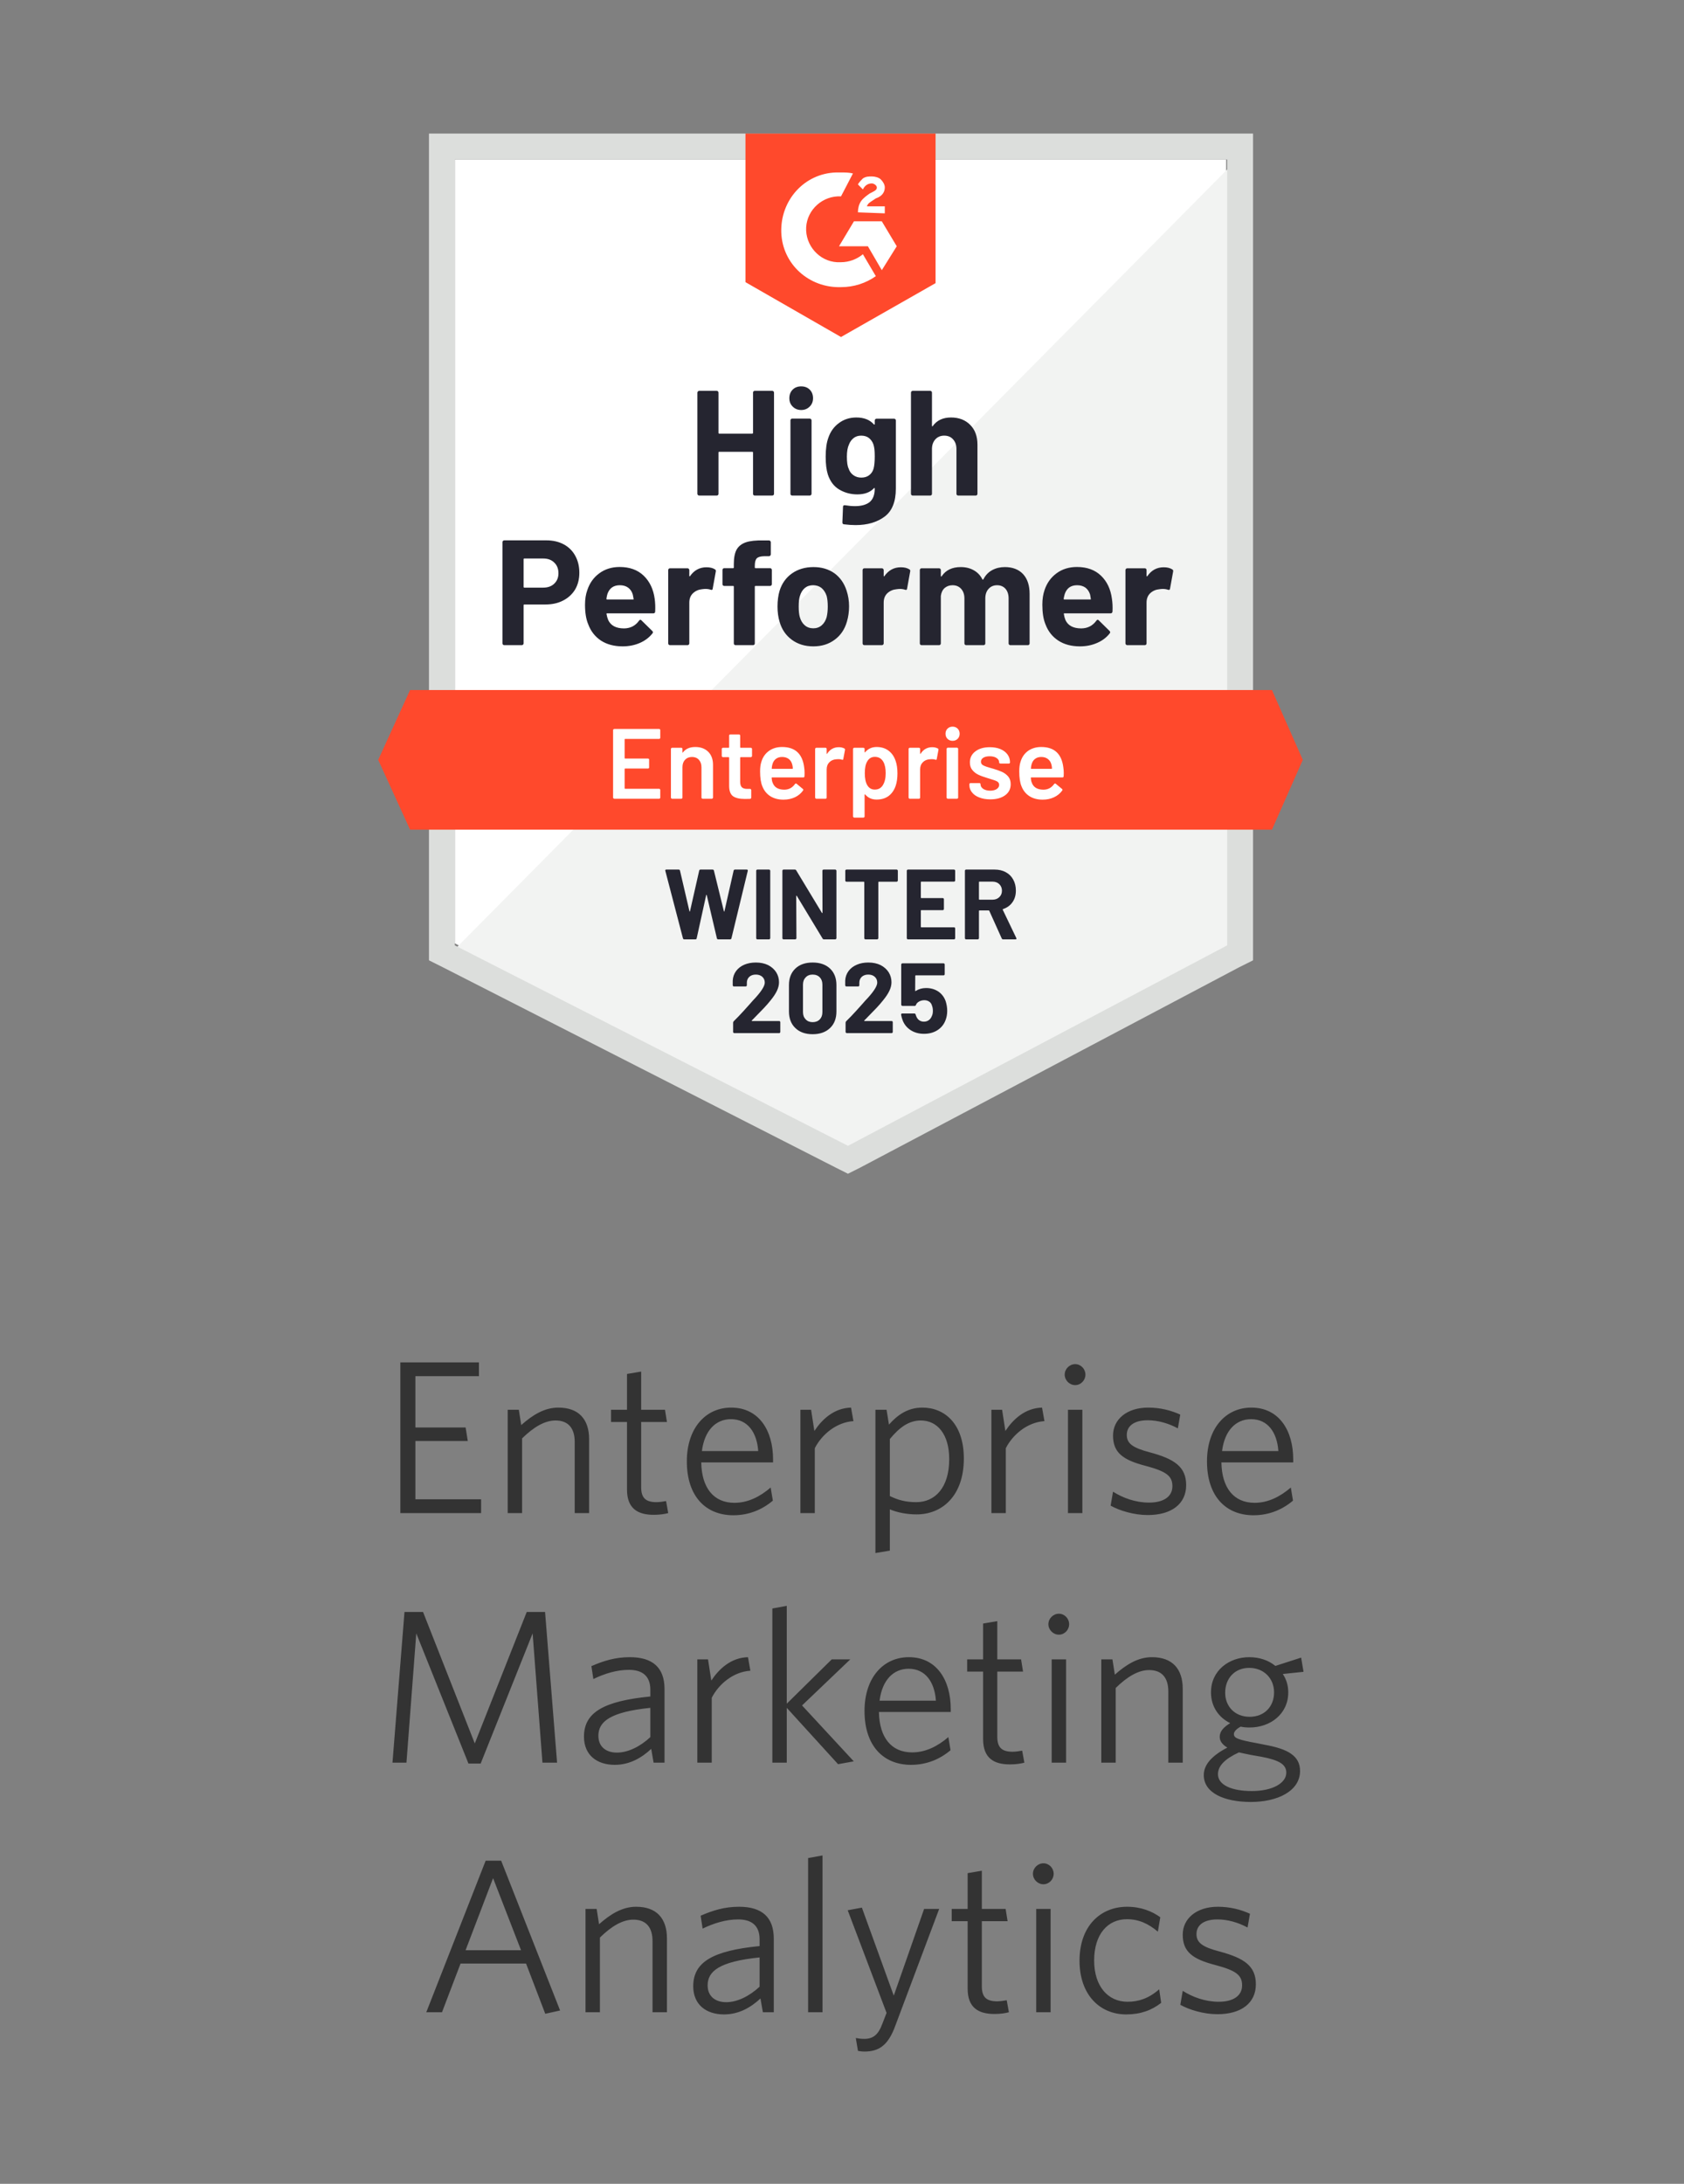
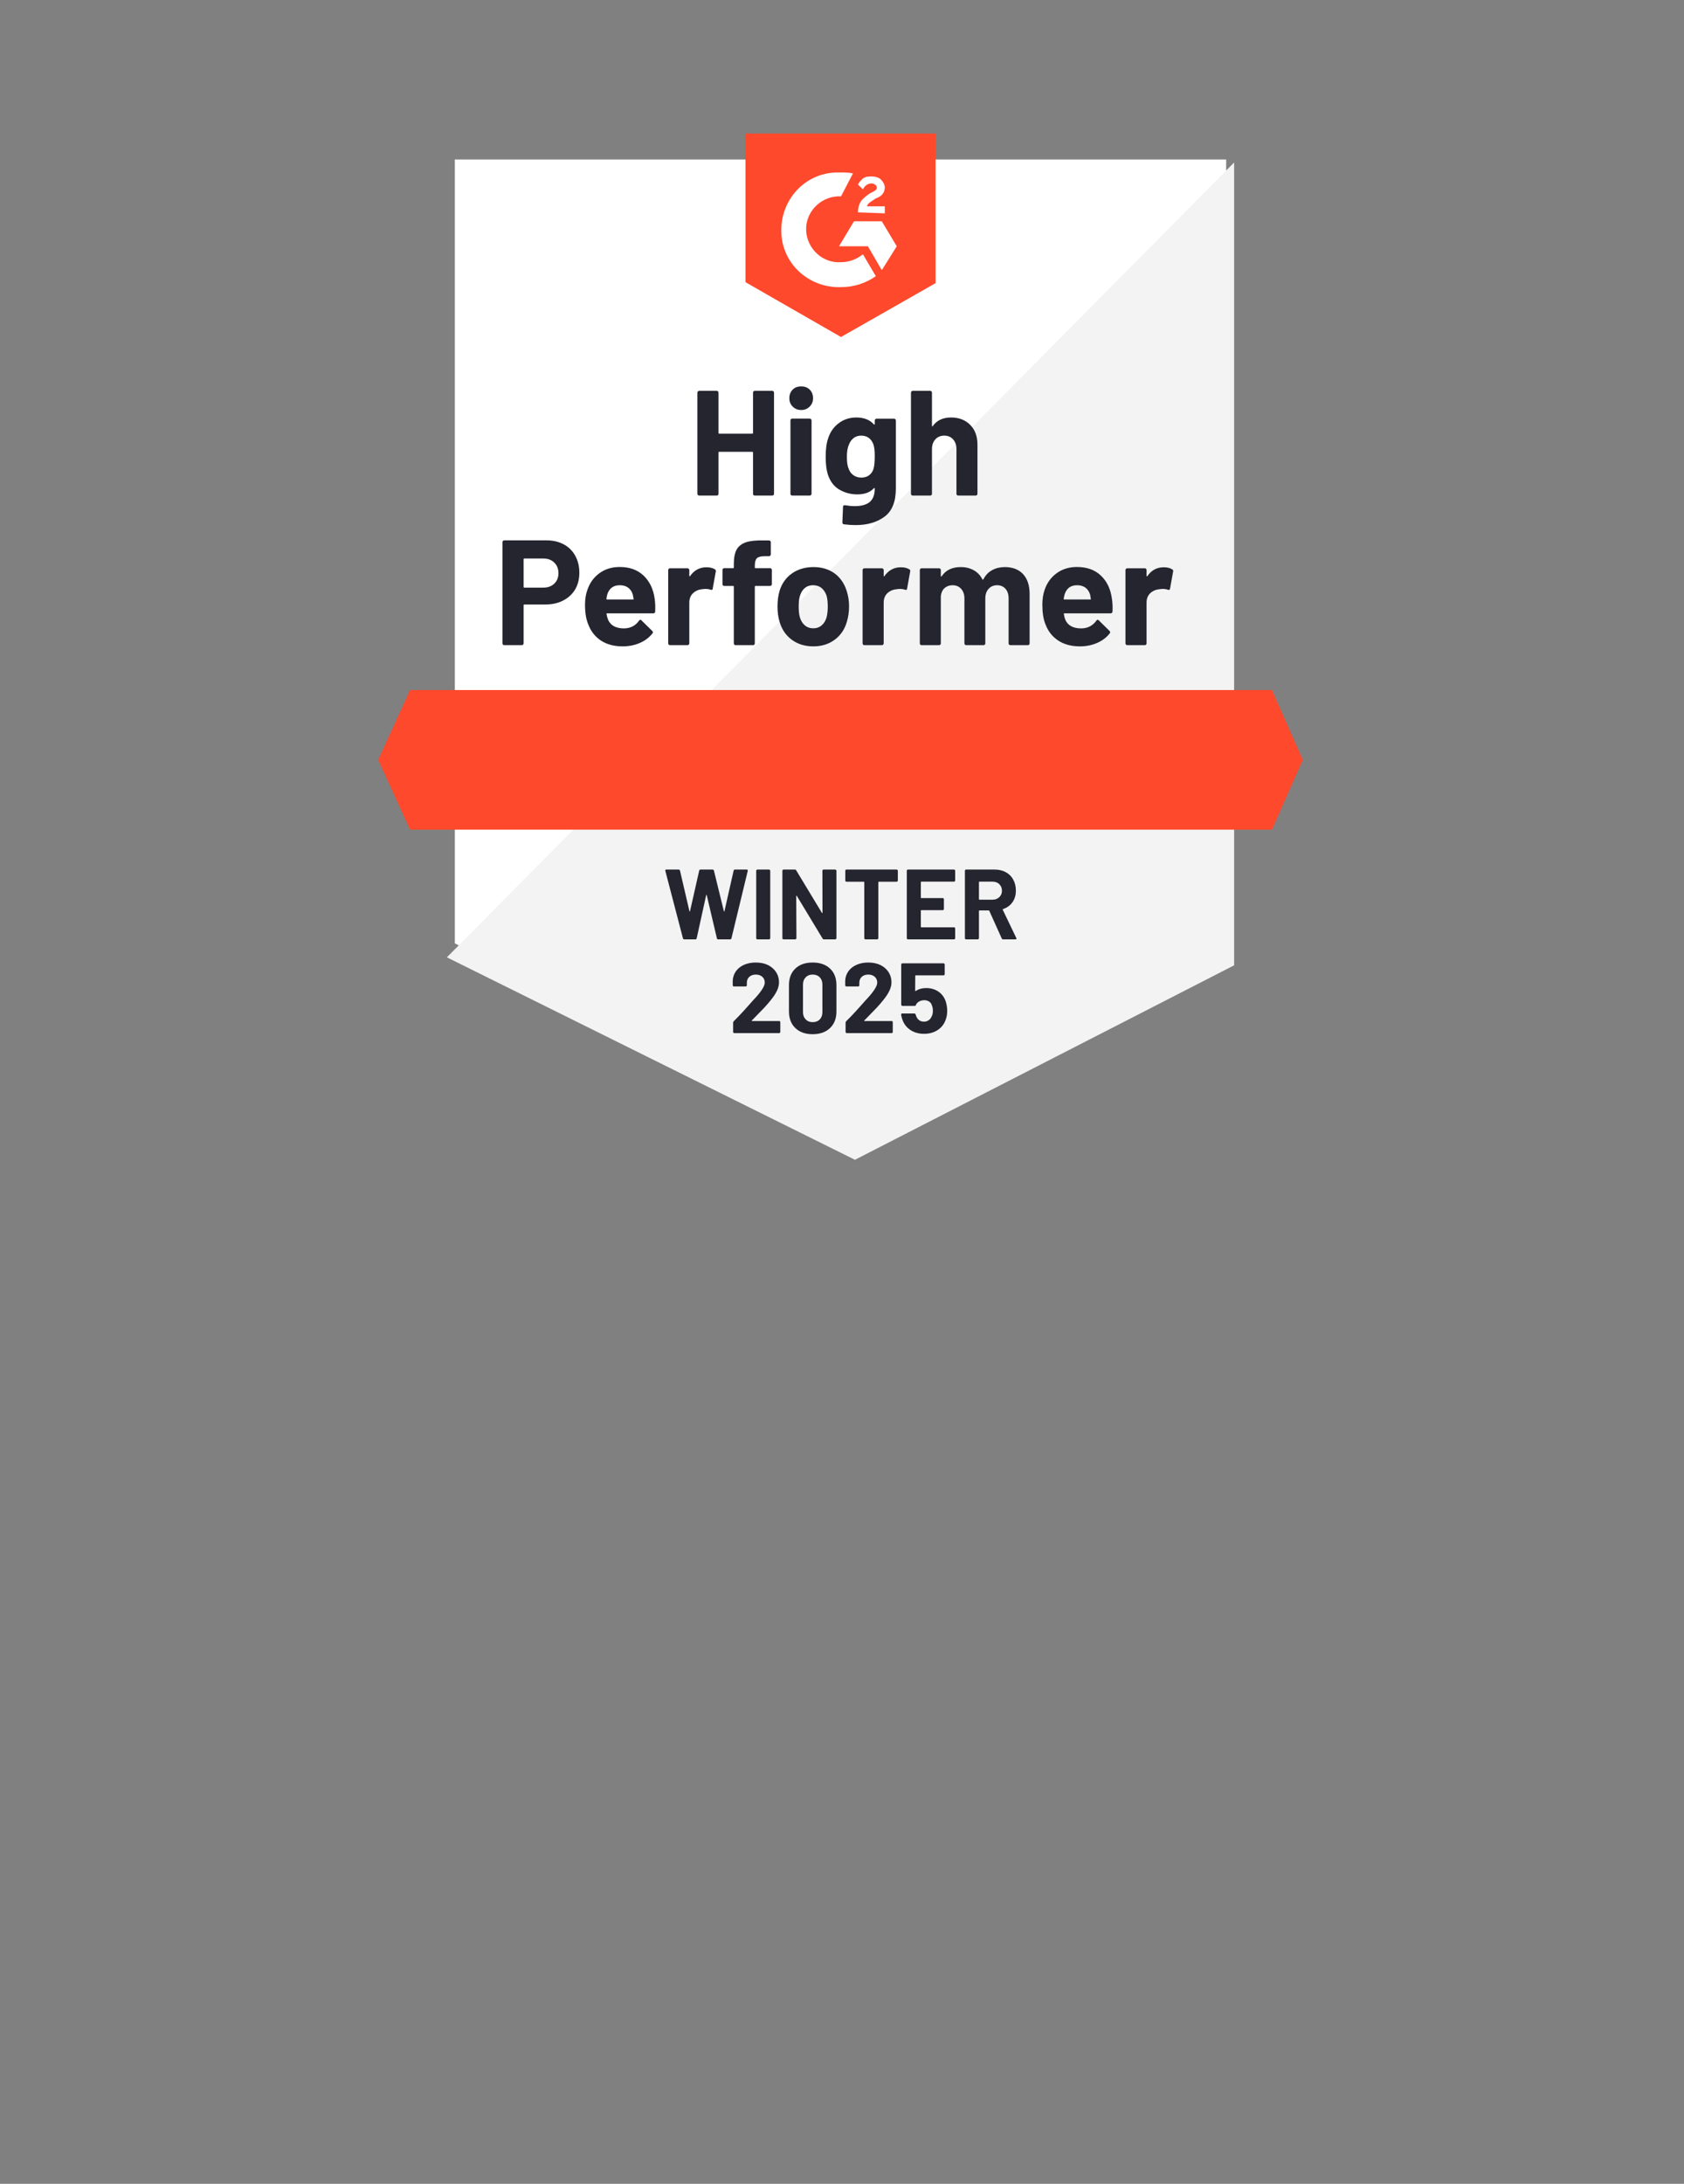
<svg xmlns="http://www.w3.org/2000/svg" width="108" height="140" viewBox="0 0 108 140" fill="none">
  <rect x="0" y="0" width="108" height="140" fill="#808080" stroke="none" />
  <g clip-path="url(#clip0_958_2794)">
    <path d="M29.17 60.477L54.383 73.328L78.638 60.477V10.225H29.17V60.477Z" fill="white" />
    <path d="M79.149 10.416L28.66 61.372L54.83 74.351L79.149 61.884V10.416Z" fill="#F2F3F2" />
-     <path d="M27.511 26.975V61.564L28.404 62.011L53.617 74.862L54.383 75.246L55.149 74.862L79.468 62.011L80.362 61.564V8.562H27.511V26.975ZM29.17 60.605V10.225H78.702V60.605L54.383 73.456L29.17 60.605Z" fill="#DCDEDC" />
    <path d="M53.936 11.056C54.191 11.056 54.447 11.056 54.702 11.12L53.936 12.59C52.787 12.526 51.766 13.421 51.702 14.572C51.638 15.723 52.532 16.746 53.681 16.81H53.936C54.447 16.81 54.958 16.618 55.34 16.298L56.17 17.705C55.532 18.152 54.766 18.408 53.936 18.408C51.894 18.472 50.17 16.938 50.106 14.892C50.043 12.846 51.575 11.12 53.617 11.056H53.936ZM56.553 14.188L57.511 15.787L56.553 17.321L55.66 15.787H53.809L54.766 14.188H56.553ZM55.021 13.613C55.021 13.357 55.085 13.102 55.213 12.91C55.34 12.718 55.596 12.526 55.787 12.398L55.915 12.334C56.17 12.207 56.234 12.143 56.234 12.015C56.234 11.887 56.043 11.759 55.915 11.759C55.66 11.759 55.468 11.887 55.34 12.143L55.021 11.823C55.085 11.695 55.213 11.567 55.34 11.439C55.532 11.311 55.724 11.311 55.915 11.311C56.106 11.311 56.362 11.375 56.489 11.503C56.617 11.631 56.745 11.823 56.745 12.015C56.745 12.334 56.553 12.59 56.17 12.718L55.979 12.846C55.787 12.974 55.66 13.038 55.596 13.229H56.745V13.677L55.021 13.613ZM53.936 21.605L60 18.152V8.562H47.809V18.088L53.936 21.605ZM81.575 44.238H26.298L24.255 48.713L26.298 53.188H81.575L83.553 48.713L81.575 44.238Z" fill="#FF492C" />
    <path d="M35.042 34.641C35.464 34.641 35.834 34.726 36.153 34.897C36.472 35.067 36.719 35.312 36.894 35.632C37.068 35.947 37.155 36.31 37.155 36.719C37.155 37.124 37.066 37.48 36.887 37.787C36.704 38.089 36.449 38.326 36.121 38.496C35.794 38.667 35.415 38.752 34.985 38.752H33.625C33.596 38.752 33.581 38.769 33.581 38.803V41.245C33.581 41.279 33.568 41.307 33.542 41.328C33.521 41.35 33.493 41.361 33.459 41.361H32.342C32.308 41.361 32.281 41.35 32.26 41.328C32.238 41.307 32.227 41.279 32.227 41.245V34.756C32.227 34.722 32.238 34.694 32.26 34.673C32.281 34.652 32.308 34.641 32.342 34.641H35.042ZM34.838 37.672C35.136 37.672 35.372 37.586 35.547 37.416C35.725 37.245 35.815 37.024 35.815 36.751C35.815 36.465 35.725 36.237 35.547 36.067C35.372 35.892 35.136 35.805 34.838 35.805H33.625C33.596 35.805 33.581 35.822 33.581 35.856V37.62C33.581 37.654 33.596 37.672 33.625 37.672H34.838ZM41.987 38.388C42.021 38.63 42.032 38.901 42.019 39.2C42.015 39.281 41.974 39.321 41.898 39.321H38.942C38.904 39.321 38.889 39.336 38.898 39.366C38.919 39.494 38.955 39.621 39.006 39.749C39.172 40.107 39.511 40.286 40.021 40.286C40.43 40.282 40.751 40.116 40.985 39.788C41.015 39.749 41.045 39.73 41.074 39.73C41.091 39.73 41.113 39.743 41.138 39.769L41.828 40.446C41.862 40.48 41.879 40.51 41.879 40.536C41.879 40.548 41.866 40.574 41.84 40.612C41.627 40.877 41.357 41.079 41.03 41.22C40.694 41.365 40.328 41.437 39.932 41.437C39.387 41.437 38.923 41.314 38.54 41.066C38.162 40.815 37.889 40.465 37.723 40.018C37.587 39.698 37.519 39.281 37.519 38.765C37.519 38.411 37.568 38.1 37.666 37.831C37.815 37.38 38.072 37.019 38.438 36.751C38.804 36.482 39.238 36.348 39.74 36.348C40.379 36.348 40.891 36.533 41.279 36.904C41.666 37.275 41.902 37.77 41.987 38.388ZM39.753 37.518C39.349 37.518 39.083 37.706 38.955 38.081C38.93 38.166 38.908 38.268 38.891 38.388C38.891 38.417 38.908 38.432 38.942 38.432H40.596C40.634 38.432 40.647 38.417 40.634 38.388C40.6 38.204 40.583 38.115 40.583 38.119C40.528 37.927 40.428 37.778 40.283 37.672C40.142 37.569 39.966 37.518 39.753 37.518ZM45.306 36.367C45.536 36.367 45.719 36.412 45.855 36.502C45.902 36.527 45.919 36.574 45.906 36.642L45.708 37.735C45.704 37.812 45.66 37.836 45.574 37.806C45.477 37.772 45.366 37.755 45.242 37.755C45.191 37.755 45.119 37.761 45.025 37.774C44.8 37.795 44.606 37.88 44.445 38.029C44.287 38.179 44.208 38.379 44.208 38.63V41.245C44.208 41.279 44.196 41.307 44.17 41.328C44.149 41.35 44.123 41.361 44.093 41.361H42.97C42.94 41.361 42.913 41.35 42.887 41.328C42.866 41.307 42.855 41.279 42.855 41.245V36.546C42.855 36.516 42.866 36.489 42.887 36.463C42.913 36.442 42.94 36.431 42.97 36.431H44.093C44.123 36.431 44.149 36.442 44.17 36.463C44.196 36.489 44.208 36.516 44.208 36.546V36.911C44.208 36.928 44.215 36.941 44.227 36.949C44.236 36.958 44.245 36.953 44.253 36.936C44.517 36.557 44.868 36.367 45.306 36.367ZM49.385 36.425C49.419 36.425 49.447 36.435 49.468 36.457C49.489 36.478 49.5 36.506 49.5 36.54V37.448C49.5 37.482 49.489 37.51 49.468 37.531C49.447 37.552 49.419 37.563 49.385 37.563H48.459C48.425 37.563 48.408 37.578 48.408 37.608V41.245C48.408 41.279 48.398 41.307 48.377 41.328C48.355 41.35 48.328 41.361 48.294 41.361H47.176C47.142 41.361 47.115 41.35 47.093 41.328C47.072 41.307 47.062 41.279 47.062 41.245V37.608C47.062 37.578 47.045 37.563 47.011 37.563H46.449C46.415 37.563 46.387 37.552 46.366 37.531C46.345 37.51 46.334 37.482 46.334 37.448V36.54C46.334 36.506 46.345 36.478 46.366 36.457C46.387 36.435 46.415 36.425 46.449 36.425H47.011C47.045 36.425 47.062 36.408 47.062 36.374V36.163C47.062 35.766 47.121 35.457 47.24 35.236C47.364 35.018 47.559 34.863 47.828 34.769C48.1 34.675 48.477 34.635 48.957 34.647H49.321C49.351 34.647 49.377 34.658 49.398 34.679C49.423 34.705 49.436 34.733 49.436 34.763V35.536C49.436 35.57 49.423 35.598 49.398 35.619C49.377 35.645 49.351 35.658 49.321 35.658H49.002C48.781 35.662 48.625 35.707 48.536 35.792C48.451 35.881 48.408 36.041 48.408 36.271V36.374C48.408 36.408 48.425 36.425 48.459 36.425H49.385ZM52.162 41.437C51.625 41.437 51.166 41.297 50.783 41.015C50.4 40.734 50.138 40.35 49.998 39.864C49.908 39.566 49.864 39.24 49.864 38.886C49.864 38.511 49.908 38.172 49.998 37.87C50.147 37.397 50.413 37.026 50.796 36.757C51.179 36.489 51.638 36.354 52.174 36.354C52.694 36.354 53.14 36.487 53.515 36.751C53.881 37.019 54.14 37.39 54.294 37.863C54.4 38.183 54.453 38.518 54.453 38.867C54.453 39.212 54.408 39.536 54.319 39.839C54.179 40.338 53.917 40.728 53.534 41.009C53.155 41.294 52.698 41.437 52.162 41.437ZM52.162 40.28C52.37 40.28 52.549 40.216 52.698 40.088C52.847 39.96 52.953 39.783 53.017 39.558C53.064 39.353 53.087 39.129 53.087 38.886C53.087 38.618 53.064 38.392 53.017 38.209C52.945 37.991 52.836 37.821 52.691 37.697C52.542 37.578 52.362 37.518 52.149 37.518C51.936 37.518 51.757 37.578 51.613 37.697C51.468 37.821 51.364 37.991 51.3 38.209C51.249 38.358 51.223 38.584 51.223 38.886C51.223 39.176 51.247 39.4 51.294 39.558C51.357 39.783 51.464 39.96 51.613 40.088C51.762 40.216 51.945 40.28 52.162 40.28ZM57.772 36.367C58.002 36.367 58.185 36.412 58.321 36.502C58.372 36.527 58.389 36.574 58.372 36.642L58.174 37.735C58.17 37.812 58.125 37.836 58.04 37.806C57.942 37.772 57.832 37.755 57.708 37.755C57.657 37.755 57.587 37.761 57.498 37.774C57.268 37.795 57.072 37.88 56.91 38.029C56.753 38.179 56.674 38.379 56.674 38.63V41.245C56.674 41.279 56.662 41.307 56.636 41.328C56.615 41.35 56.587 41.361 56.553 41.361H55.436C55.406 41.361 55.379 41.35 55.353 41.328C55.332 41.307 55.321 41.279 55.321 41.245V36.546C55.321 36.516 55.332 36.489 55.353 36.463C55.379 36.442 55.406 36.431 55.436 36.431H56.553C56.587 36.431 56.615 36.442 56.636 36.463C56.662 36.489 56.674 36.516 56.674 36.546V36.911C56.674 36.928 56.679 36.941 56.687 36.949C56.704 36.958 56.715 36.953 56.719 36.936C56.983 36.557 57.334 36.367 57.772 36.367ZM64.442 36.354C64.94 36.354 65.33 36.504 65.611 36.802C65.891 37.105 66.032 37.529 66.032 38.074V41.245C66.032 41.279 66.021 41.307 66 41.328C65.979 41.35 65.953 41.361 65.923 41.361H64.8C64.77 41.361 64.742 41.35 64.717 41.328C64.696 41.307 64.685 41.279 64.685 41.245V38.368C64.685 38.108 64.619 37.902 64.487 37.748C64.351 37.595 64.17 37.518 63.945 37.518C63.723 37.518 63.542 37.595 63.402 37.748C63.262 37.902 63.191 38.106 63.191 38.362V41.245C63.191 41.279 63.181 41.307 63.16 41.328C63.134 41.35 63.106 41.361 63.077 41.361H61.966C61.932 41.361 61.904 41.35 61.883 41.328C61.862 41.307 61.851 41.279 61.851 41.245V38.368C61.851 38.113 61.781 37.906 61.64 37.748C61.5 37.595 61.317 37.518 61.091 37.518C60.891 37.518 60.721 37.578 60.581 37.697C60.445 37.821 60.364 37.991 60.338 38.209V41.245C60.338 41.279 60.328 41.307 60.306 41.328C60.281 41.35 60.253 41.361 60.223 41.361H59.106C59.072 41.361 59.045 41.35 59.023 41.328C59.002 41.307 58.991 41.279 58.991 41.245V36.546C58.991 36.516 59.002 36.489 59.023 36.463C59.045 36.442 59.072 36.431 59.106 36.431H60.223C60.253 36.431 60.281 36.442 60.306 36.463C60.328 36.489 60.338 36.516 60.338 36.546V36.923C60.338 36.941 60.345 36.953 60.357 36.962C60.37 36.966 60.383 36.958 60.396 36.936C60.66 36.548 61.066 36.354 61.615 36.354C61.934 36.354 62.213 36.423 62.451 36.559C62.689 36.691 62.872 36.883 63 37.134C63.017 37.173 63.04 37.173 63.07 37.134C63.206 36.87 63.396 36.674 63.638 36.546C63.877 36.418 64.145 36.354 64.442 36.354ZM71.311 38.388C71.349 38.63 71.362 38.901 71.349 39.2C71.34 39.281 71.298 39.321 71.221 39.321H68.266C68.228 39.321 68.215 39.336 68.228 39.366C68.245 39.494 68.279 39.621 68.33 39.749C68.496 40.107 68.834 40.286 69.345 40.286C69.753 40.282 70.076 40.116 70.315 39.788C70.34 39.749 70.368 39.73 70.398 39.73C70.419 39.73 70.442 39.743 70.468 39.769L71.157 40.446C71.187 40.48 71.202 40.51 71.202 40.536C71.202 40.548 71.189 40.574 71.164 40.612C70.955 40.877 70.685 41.079 70.353 41.22C70.021 41.365 69.657 41.437 69.262 41.437C68.713 41.437 68.249 41.314 67.87 41.066C67.487 40.815 67.213 40.465 67.047 40.018C66.915 39.698 66.849 39.281 66.849 38.765C66.849 38.411 66.896 38.1 66.989 37.831C67.138 37.38 67.396 37.019 67.762 36.751C68.127 36.482 68.564 36.348 69.07 36.348C69.708 36.348 70.221 36.533 70.608 36.904C70.996 37.275 71.23 37.77 71.311 38.388ZM69.076 37.518C68.677 37.518 68.413 37.706 68.285 38.081C68.26 38.166 68.236 38.268 68.215 38.388C68.215 38.417 68.232 38.432 68.266 38.432H69.919C69.957 38.432 69.97 38.417 69.957 38.388C69.927 38.204 69.913 38.115 69.913 38.119C69.853 37.927 69.753 37.778 69.613 37.672C69.468 37.569 69.289 37.518 69.076 37.518ZM74.63 36.367C74.859 36.367 75.042 36.412 75.179 36.502C75.23 36.527 75.249 36.574 75.236 36.642L75.038 37.735C75.03 37.812 74.983 37.836 74.898 37.806C74.804 37.772 74.694 37.755 74.566 37.755C74.515 37.755 74.445 37.761 74.355 37.774C74.125 37.795 73.93 37.88 73.768 38.029C73.611 38.179 73.532 38.379 73.532 38.63V41.245C73.532 41.279 73.521 41.307 73.5 41.328C73.474 41.35 73.447 41.361 73.417 41.361H72.293C72.264 41.361 72.238 41.35 72.217 41.328C72.191 41.307 72.179 41.279 72.179 41.245V36.546C72.179 36.516 72.191 36.489 72.217 36.463C72.238 36.442 72.264 36.431 72.293 36.431H73.417C73.447 36.431 73.474 36.442 73.5 36.463C73.521 36.489 73.532 36.516 73.532 36.546V36.911C73.532 36.928 73.538 36.941 73.551 36.949C73.564 36.958 73.574 36.953 73.583 36.936C73.842 36.557 74.191 36.367 74.63 36.367ZM48.294 25.172C48.294 25.142 48.304 25.115 48.325 25.089C48.347 25.068 48.372 25.057 48.402 25.057H49.525C49.555 25.057 49.583 25.068 49.608 25.089C49.63 25.115 49.64 25.142 49.64 25.172V31.655C49.64 31.689 49.63 31.717 49.608 31.738C49.583 31.76 49.555 31.77 49.525 31.77H48.402C48.372 31.77 48.347 31.76 48.325 31.738C48.304 31.717 48.294 31.689 48.294 31.655V29.008C48.294 28.979 48.276 28.964 48.242 28.964H46.123C46.093 28.964 46.079 28.979 46.079 29.008V31.655C46.079 31.689 46.068 31.717 46.047 31.738C46.021 31.76 45.993 31.77 45.964 31.77H44.84C44.81 31.77 44.785 31.76 44.764 31.738C44.738 31.717 44.725 31.689 44.725 31.655V25.172C44.725 25.142 44.738 25.115 44.764 25.089C44.785 25.068 44.81 25.057 44.84 25.057H45.964C45.993 25.057 46.021 25.068 46.047 25.089C46.068 25.115 46.079 25.142 46.079 25.172V27.749C46.079 27.783 46.093 27.8 46.123 27.8H48.242C48.276 27.8 48.294 27.783 48.294 27.749V25.172ZM51.383 26.285C51.166 26.285 50.985 26.212 50.84 26.067C50.696 25.927 50.623 25.748 50.623 25.53C50.623 25.305 50.694 25.121 50.834 24.98C50.974 24.84 51.157 24.77 51.383 24.77C51.608 24.77 51.791 24.84 51.932 24.98C52.072 25.121 52.142 25.305 52.142 25.53C52.142 25.748 52.07 25.927 51.925 26.067C51.781 26.212 51.6 26.285 51.383 26.285ZM50.808 31.77C50.779 31.77 50.751 31.76 50.725 31.738C50.704 31.717 50.694 31.689 50.694 31.655V26.95C50.694 26.916 50.704 26.888 50.725 26.867C50.751 26.845 50.779 26.835 50.808 26.835H51.932C51.962 26.835 51.987 26.845 52.008 26.867C52.034 26.888 52.047 26.916 52.047 26.95V31.655C52.047 31.689 52.034 31.717 52.008 31.738C51.987 31.76 51.962 31.77 51.932 31.77H50.808ZM56.1 26.956C56.1 26.926 56.113 26.898 56.138 26.873C56.16 26.852 56.185 26.841 56.215 26.841H57.338C57.368 26.841 57.396 26.852 57.421 26.873C57.442 26.898 57.453 26.926 57.453 26.956V31.329C57.453 32.165 57.213 32.761 56.732 33.119C56.251 33.482 55.63 33.663 54.868 33.663C54.642 33.663 54.394 33.646 54.121 33.612C54.057 33.603 54.025 33.563 54.025 33.49L54.064 32.499C54.064 32.414 54.108 32.378 54.198 32.391C54.428 32.429 54.638 32.448 54.83 32.448C55.238 32.448 55.553 32.361 55.774 32.186C55.991 32.003 56.1 31.715 56.1 31.323C56.1 31.302 56.093 31.289 56.081 31.285C56.068 31.28 56.055 31.287 56.042 31.304C55.8 31.564 55.447 31.694 54.983 31.694C54.566 31.694 54.185 31.593 53.84 31.393C53.491 31.193 53.242 30.869 53.093 30.421C53 30.127 52.953 29.746 52.953 29.277C52.953 28.778 53.011 28.373 53.125 28.062C53.257 27.67 53.483 27.357 53.802 27.122C54.121 26.884 54.493 26.764 54.919 26.764C55.408 26.764 55.783 26.911 56.042 27.205C56.055 27.218 56.068 27.223 56.081 27.218C56.093 27.214 56.1 27.203 56.1 27.186V26.956ZM56.023 30.05C56.074 29.863 56.1 29.601 56.1 29.264C56.1 29.068 56.093 28.917 56.081 28.81C56.068 28.699 56.047 28.595 56.017 28.497C55.957 28.326 55.862 28.188 55.73 28.081C55.598 27.979 55.432 27.928 55.232 27.928C55.04 27.928 54.879 27.979 54.747 28.081C54.611 28.188 54.511 28.326 54.447 28.497C54.357 28.689 54.313 28.949 54.313 29.277C54.313 29.635 54.351 29.891 54.428 30.044C54.483 30.219 54.583 30.357 54.727 30.46C54.872 30.566 55.042 30.619 55.238 30.619C55.442 30.619 55.613 30.566 55.749 30.46C55.881 30.357 55.972 30.221 56.023 30.05ZM60.989 26.764C61.5 26.764 61.91 26.922 62.221 27.237C62.532 27.549 62.687 27.973 62.687 28.51V31.655C62.687 31.689 62.676 31.717 62.655 31.738C62.634 31.76 62.608 31.77 62.579 31.77H61.455C61.425 31.77 61.398 31.76 61.372 31.738C61.351 31.717 61.34 31.689 61.34 31.655V28.785C61.34 28.533 61.268 28.326 61.123 28.165C60.983 28.007 60.794 27.928 60.555 27.928C60.321 27.928 60.132 28.007 59.987 28.165C59.842 28.326 59.77 28.533 59.77 28.785V31.655C59.77 31.689 59.76 31.717 59.738 31.738C59.717 31.76 59.689 31.77 59.655 31.77H58.538C58.504 31.77 58.477 31.76 58.455 31.738C58.434 31.717 58.423 31.689 58.423 31.655V25.172C58.423 25.142 58.434 25.115 58.455 25.089C58.477 25.068 58.504 25.057 58.538 25.057H59.655C59.689 25.057 59.717 25.068 59.738 25.089C59.76 25.115 59.77 25.142 59.77 25.172V27.295C59.77 27.312 59.776 27.325 59.789 27.333C59.802 27.338 59.81 27.333 59.815 27.32C60.079 26.95 60.47 26.764 60.989 26.764Z" fill="#252530" />
-     <path d="M42.345 47.294C42.345 47.315 42.339 47.332 42.326 47.345C42.309 47.362 42.289 47.37 42.268 47.37H40.092C40.07 47.37 40.06 47.381 40.06 47.402V48.598C40.06 48.619 40.07 48.63 40.092 48.63H41.553C41.575 48.63 41.594 48.636 41.611 48.649C41.624 48.666 41.63 48.685 41.63 48.707V49.193C41.63 49.214 41.624 49.233 41.611 49.25C41.594 49.263 41.575 49.269 41.553 49.269H40.092C40.07 49.269 40.06 49.28 40.06 49.301V50.535C40.06 50.556 40.07 50.567 40.092 50.567H42.268C42.289 50.567 42.309 50.576 42.326 50.593C42.339 50.605 42.345 50.623 42.345 50.644V51.13C42.345 51.151 42.339 51.168 42.326 51.181C42.309 51.198 42.289 51.206 42.268 51.206H39.396C39.375 51.206 39.358 51.198 39.345 51.181C39.328 51.168 39.319 51.151 39.319 51.13V46.808C39.319 46.786 39.328 46.769 39.345 46.757C39.358 46.74 39.375 46.731 39.396 46.731H42.268C42.289 46.731 42.309 46.74 42.326 46.757C42.339 46.769 42.345 46.786 42.345 46.808V47.294ZM44.592 47.888C44.936 47.888 45.213 47.99 45.422 48.195C45.626 48.4 45.728 48.679 45.728 49.033V51.13C45.728 51.151 45.719 51.168 45.702 51.181C45.69 51.198 45.672 51.206 45.651 51.206H45.064C45.043 51.206 45.024 51.198 45.007 51.181C44.994 51.168 44.987 51.151 44.987 51.13V49.186C44.987 48.99 44.932 48.83 44.822 48.707C44.711 48.587 44.564 48.528 44.381 48.528C44.198 48.528 44.049 48.587 43.934 48.707C43.824 48.826 43.768 48.984 43.768 49.18V51.13C43.768 51.151 43.762 51.168 43.749 51.181C43.732 51.198 43.713 51.206 43.692 51.206H43.104C43.083 51.206 43.066 51.198 43.053 51.181C43.036 51.168 43.028 51.151 43.028 51.13V48.016C43.028 47.995 43.036 47.976 43.053 47.959C43.066 47.946 43.083 47.939 43.104 47.939H43.692C43.713 47.939 43.732 47.946 43.749 47.959C43.762 47.976 43.768 47.995 43.768 48.016V48.221C43.768 48.233 43.773 48.242 43.781 48.246C43.789 48.251 43.796 48.246 43.8 48.233C43.975 48.003 44.239 47.888 44.592 47.888ZM48.23 48.464C48.23 48.485 48.221 48.502 48.204 48.515C48.192 48.532 48.175 48.54 48.153 48.54H47.502C47.481 48.54 47.47 48.551 47.47 48.572V50.113C47.47 50.275 47.504 50.392 47.572 50.465C47.645 50.537 47.758 50.574 47.911 50.574H48.102C48.124 50.574 48.141 50.58 48.153 50.593C48.17 50.61 48.179 50.629 48.179 50.65V51.13C48.179 51.177 48.153 51.204 48.102 51.213L47.77 51.219C47.434 51.219 47.183 51.162 47.017 51.047C46.851 50.931 46.766 50.714 46.762 50.395V48.572C46.762 48.551 46.751 48.54 46.73 48.54H46.366C46.345 48.54 46.326 48.532 46.309 48.515C46.296 48.502 46.289 48.485 46.289 48.464V48.016C46.289 47.995 46.296 47.976 46.309 47.959C46.326 47.946 46.345 47.939 46.366 47.939H46.73C46.751 47.939 46.762 47.929 46.762 47.907V47.159C46.762 47.138 46.768 47.119 46.781 47.102C46.798 47.089 46.817 47.083 46.839 47.083H47.394C47.415 47.083 47.432 47.089 47.445 47.102C47.462 47.119 47.47 47.138 47.47 47.159V47.907C47.47 47.929 47.481 47.939 47.502 47.939H48.153C48.175 47.939 48.192 47.946 48.204 47.959C48.221 47.976 48.23 47.995 48.23 48.016V48.464ZM51.575 49.205C51.592 49.312 51.6 49.431 51.6 49.563L51.594 49.761C51.594 49.813 51.568 49.838 51.517 49.838H49.519C49.498 49.838 49.487 49.849 49.487 49.87C49.5 50.011 49.519 50.107 49.545 50.158C49.647 50.465 49.896 50.62 50.292 50.625C50.581 50.625 50.811 50.505 50.981 50.267C50.998 50.241 51.019 50.228 51.045 50.228C51.062 50.228 51.077 50.235 51.09 50.247L51.485 50.574C51.524 50.603 51.53 50.637 51.504 50.676C51.373 50.863 51.198 51.008 50.981 51.111C50.76 51.213 50.515 51.264 50.247 51.264C49.915 51.264 49.632 51.189 49.398 51.04C49.168 50.891 49 50.682 48.894 50.414C48.796 50.184 48.747 49.864 48.747 49.455C48.747 49.207 48.773 49.007 48.824 48.854C48.909 48.555 49.07 48.319 49.309 48.144C49.543 47.974 49.826 47.888 50.158 47.888C50.996 47.888 51.468 48.327 51.575 49.205ZM50.158 48.528C50 48.528 49.868 48.568 49.762 48.649C49.66 48.726 49.587 48.834 49.545 48.975C49.519 49.048 49.502 49.141 49.494 49.256C49.485 49.278 49.494 49.288 49.519 49.288H50.815C50.836 49.288 50.847 49.278 50.847 49.256C50.839 49.15 50.826 49.069 50.809 49.014C50.77 48.86 50.696 48.741 50.585 48.656C50.47 48.57 50.328 48.528 50.158 48.528ZM53.796 47.901C53.932 47.901 54.051 47.929 54.153 47.984C54.187 48.001 54.2 48.033 54.192 48.08L54.083 48.656C54.079 48.707 54.049 48.721 53.994 48.7C53.93 48.679 53.855 48.668 53.77 48.668C53.715 48.668 53.672 48.67 53.643 48.675C53.464 48.683 53.315 48.745 53.196 48.86C53.077 48.979 53.017 49.133 53.017 49.32V51.13C53.017 51.151 53.011 51.168 52.998 51.181C52.981 51.198 52.962 51.206 52.941 51.206H52.353C52.332 51.206 52.315 51.198 52.302 51.181C52.285 51.168 52.277 51.151 52.277 51.13V48.016C52.277 47.995 52.285 47.976 52.302 47.959C52.315 47.946 52.332 47.939 52.353 47.939H52.941C52.962 47.939 52.981 47.946 52.998 47.959C53.011 47.976 53.017 47.995 53.017 48.016V48.304C53.017 48.321 53.019 48.329 53.024 48.329C53.032 48.334 53.041 48.329 53.049 48.317C53.228 48.04 53.477 47.901 53.796 47.901ZM57.441 48.783C57.517 49.001 57.556 49.267 57.556 49.583C57.556 49.885 57.519 50.145 57.447 50.362C57.353 50.644 57.204 50.863 57 51.021C56.792 51.179 56.53 51.258 56.215 51.258C55.913 51.258 55.67 51.149 55.487 50.931C55.479 50.923 55.47 50.921 55.462 50.925C55.453 50.929 55.449 50.938 55.449 50.951V52.338C55.449 52.359 55.443 52.376 55.43 52.389C55.413 52.406 55.394 52.415 55.373 52.415H54.785C54.764 52.415 54.747 52.406 54.734 52.389C54.717 52.376 54.709 52.359 54.709 52.338V48.016C54.709 47.995 54.717 47.976 54.734 47.959C54.747 47.946 54.764 47.939 54.785 47.939H55.373C55.394 47.939 55.413 47.946 55.43 47.959C55.443 47.976 55.449 47.995 55.449 48.016V48.208C55.449 48.221 55.453 48.229 55.462 48.233C55.47 48.238 55.479 48.233 55.487 48.221C55.675 47.999 55.919 47.888 56.221 47.888C56.524 47.888 56.779 47.967 56.987 48.125C57.196 48.282 57.347 48.502 57.441 48.783ZM56.611 50.35C56.739 50.154 56.802 49.894 56.802 49.57C56.802 49.259 56.751 49.014 56.649 48.834C56.53 48.626 56.349 48.521 56.107 48.521C55.885 48.521 55.719 48.623 55.609 48.828C55.511 48.994 55.462 49.242 55.462 49.57C55.462 49.906 55.515 50.162 55.621 50.337C55.732 50.525 55.892 50.618 56.1 50.618C56.326 50.618 56.496 50.529 56.611 50.35ZM59.789 47.901C59.926 47.901 60.045 47.929 60.147 47.984C60.181 48.001 60.194 48.033 60.185 48.08L60.077 48.656C60.072 48.707 60.043 48.721 59.987 48.7C59.924 48.679 59.849 48.668 59.764 48.668C59.709 48.668 59.666 48.67 59.636 48.675C59.458 48.683 59.309 48.745 59.19 48.86C59.07 48.979 59.011 49.133 59.011 49.32V51.13C59.011 51.151 59.004 51.168 58.992 51.181C58.975 51.198 58.956 51.206 58.934 51.206H58.347C58.326 51.206 58.309 51.198 58.296 51.181C58.279 51.168 58.27 51.151 58.27 51.13V48.016C58.27 47.995 58.279 47.976 58.296 47.959C58.309 47.946 58.326 47.939 58.347 47.939H58.934C58.956 47.939 58.975 47.946 58.992 47.959C59.004 47.976 59.011 47.995 59.011 48.016V48.304C59.011 48.321 59.013 48.329 59.017 48.329C59.026 48.334 59.034 48.329 59.043 48.317C59.221 48.04 59.47 47.901 59.789 47.901ZM61.092 47.492C60.96 47.492 60.851 47.449 60.766 47.364C60.681 47.279 60.639 47.17 60.639 47.038C60.639 46.906 60.681 46.797 60.766 46.712C60.851 46.627 60.96 46.584 61.092 46.584C61.224 46.584 61.332 46.627 61.417 46.712C61.502 46.797 61.545 46.906 61.545 47.038C61.545 47.17 61.502 47.279 61.417 47.364C61.332 47.449 61.224 47.492 61.092 47.492ZM60.785 51.206C60.764 51.206 60.747 51.198 60.734 51.181C60.717 51.168 60.709 51.151 60.709 51.13V48.01C60.709 47.988 60.717 47.971 60.734 47.959C60.747 47.941 60.764 47.933 60.785 47.933H61.373C61.394 47.933 61.413 47.941 61.43 47.959C61.443 47.971 61.449 47.988 61.449 48.01V51.13C61.449 51.151 61.443 51.168 61.43 51.181C61.413 51.198 61.394 51.206 61.373 51.206H60.785ZM63.511 51.245C63.243 51.245 63.007 51.204 62.802 51.123C62.602 51.047 62.447 50.938 62.336 50.797C62.226 50.661 62.17 50.507 62.17 50.337V50.279C62.17 50.258 62.177 50.239 62.19 50.222C62.207 50.209 62.226 50.203 62.247 50.203H62.809C62.83 50.203 62.849 50.209 62.866 50.222C62.879 50.239 62.885 50.258 62.885 50.279V50.292C62.885 50.399 62.943 50.492 63.058 50.574C63.177 50.65 63.326 50.689 63.504 50.689C63.675 50.689 63.813 50.654 63.919 50.586C64.026 50.514 64.079 50.424 64.079 50.318C64.079 50.22 64.034 50.145 63.945 50.094C63.86 50.047 63.719 49.996 63.524 49.941L63.281 49.864C63.064 49.8 62.881 49.732 62.732 49.659C62.583 49.587 62.458 49.487 62.355 49.359C62.253 49.235 62.202 49.075 62.202 48.879C62.202 48.581 62.319 48.344 62.553 48.17C62.787 47.99 63.096 47.901 63.479 47.901C63.739 47.901 63.966 47.941 64.162 48.023C64.358 48.108 64.509 48.223 64.615 48.368C64.722 48.517 64.775 48.685 64.775 48.873C64.775 48.894 64.768 48.913 64.755 48.93C64.739 48.943 64.719 48.95 64.698 48.95H64.156C64.134 48.95 64.115 48.943 64.098 48.93C64.085 48.913 64.079 48.894 64.079 48.873C64.079 48.762 64.026 48.67 63.919 48.598C63.809 48.521 63.66 48.483 63.472 48.483C63.307 48.483 63.172 48.513 63.07 48.572C62.964 48.636 62.911 48.724 62.911 48.834C62.911 48.937 62.96 49.014 63.058 49.065C63.16 49.12 63.328 49.18 63.562 49.244L63.702 49.282C63.928 49.35 64.117 49.418 64.27 49.487C64.424 49.559 64.553 49.657 64.66 49.781C64.766 49.909 64.819 50.073 64.819 50.273C64.819 50.576 64.7 50.812 64.462 50.983C64.224 51.157 63.907 51.245 63.511 51.245ZM68.196 49.205C68.213 49.312 68.222 49.431 68.222 49.563L68.215 49.761C68.215 49.813 68.189 49.838 68.138 49.838H66.141C66.119 49.838 66.109 49.849 66.109 49.87C66.121 50.011 66.141 50.107 66.166 50.158C66.268 50.465 66.517 50.62 66.913 50.625C67.202 50.625 67.432 50.505 67.602 50.267C67.619 50.241 67.641 50.228 67.666 50.228C67.683 50.228 67.698 50.235 67.711 50.247L68.107 50.574C68.145 50.603 68.151 50.637 68.126 50.676C67.994 50.863 67.817 51.008 67.596 51.111C67.379 51.213 67.136 51.264 66.868 51.264C66.536 51.264 66.253 51.189 66.019 51.04C65.79 50.891 65.621 50.682 65.515 50.414C65.417 50.184 65.368 49.864 65.368 49.455C65.368 49.207 65.394 49.007 65.445 48.854C65.53 48.555 65.689 48.319 65.924 48.144C66.162 47.974 66.447 47.888 66.779 47.888C67.617 47.888 68.09 48.327 68.196 49.205ZM66.779 48.528C66.621 48.528 66.49 48.568 66.383 48.649C66.281 48.726 66.209 48.834 66.166 48.975C66.141 49.048 66.124 49.141 66.115 49.256C66.107 49.278 66.115 49.288 66.141 49.288H67.436C67.458 49.288 67.468 49.278 67.468 49.256C67.46 49.15 67.447 49.069 67.43 49.014C67.392 48.86 67.315 48.741 67.2 48.656C67.09 48.57 66.949 48.528 66.779 48.528Z" fill="white" />
    <path d="M43.89 60.221C43.843 60.221 43.813 60.2 43.8 60.157L42.67 55.829L42.664 55.803C42.664 55.765 42.688 55.746 42.734 55.746H43.526C43.568 55.746 43.596 55.767 43.609 55.81L44.215 58.412C44.219 58.429 44.226 58.438 44.234 58.438C44.243 58.438 44.249 58.429 44.253 58.412L44.841 55.816C44.853 55.769 44.881 55.746 44.924 55.746H45.696C45.743 55.746 45.773 55.767 45.785 55.81L46.424 58.412C46.428 58.425 46.434 58.433 46.443 58.438C46.451 58.438 46.458 58.429 46.462 58.412L47.049 55.816C47.062 55.769 47.09 55.746 47.132 55.746H47.885C47.945 55.746 47.968 55.774 47.956 55.829L46.909 60.157C46.896 60.2 46.866 60.221 46.819 60.221H46.06C46.017 60.221 45.99 60.2 45.977 60.157L45.326 57.389C45.322 57.372 45.315 57.363 45.307 57.363C45.298 57.363 45.292 57.372 45.288 57.389L44.681 60.151C44.673 60.198 44.645 60.221 44.598 60.221H43.89ZM48.575 60.221C48.553 60.221 48.534 60.213 48.517 60.196C48.505 60.183 48.498 60.166 48.498 60.145V55.823C48.498 55.801 48.505 55.784 48.517 55.771C48.534 55.754 48.553 55.746 48.575 55.746H49.322C49.343 55.746 49.36 55.754 49.373 55.771C49.39 55.784 49.398 55.801 49.398 55.823V60.145C49.398 60.166 49.39 60.183 49.373 60.196C49.36 60.213 49.343 60.221 49.322 60.221H48.575ZM52.743 55.823C52.743 55.801 52.749 55.784 52.762 55.771C52.779 55.754 52.798 55.746 52.819 55.746H53.566C53.587 55.746 53.605 55.754 53.617 55.771C53.634 55.784 53.643 55.801 53.643 55.823V60.145C53.643 60.166 53.634 60.183 53.617 60.196C53.605 60.213 53.587 60.221 53.566 60.221H52.845C52.802 60.221 52.773 60.204 52.756 60.17L51.102 57.434C51.094 57.421 51.085 57.417 51.077 57.421C51.068 57.421 51.064 57.429 51.064 57.447L51.077 60.145C51.077 60.166 51.068 60.183 51.051 60.196C51.038 60.213 51.022 60.221 51 60.221H50.253C50.232 60.221 50.213 60.213 50.196 60.196C50.183 60.183 50.177 60.166 50.177 60.145V55.823C50.177 55.801 50.183 55.784 50.196 55.771C50.213 55.754 50.232 55.746 50.253 55.746H50.975C51.017 55.746 51.047 55.763 51.064 55.797L52.711 58.521C52.719 58.533 52.728 58.538 52.736 58.533C52.745 58.533 52.749 58.525 52.749 58.508L52.743 55.823ZM57.505 55.746C57.526 55.746 57.543 55.754 57.556 55.771C57.573 55.784 57.581 55.801 57.581 55.823V56.449C57.581 56.47 57.573 56.487 57.556 56.5C57.543 56.517 57.526 56.526 57.505 56.526H56.362C56.341 56.526 56.33 56.536 56.33 56.558V60.145C56.33 60.166 56.322 60.183 56.304 60.196C56.292 60.213 56.275 60.221 56.253 60.221H55.507C55.485 60.221 55.466 60.213 55.449 60.196C55.436 60.183 55.43 60.166 55.43 60.145V56.558C55.43 56.536 55.419 56.526 55.398 56.526H54.288C54.266 56.526 54.247 56.517 54.23 56.5C54.217 56.487 54.211 56.47 54.211 56.449V55.823C54.211 55.801 54.217 55.784 54.23 55.771C54.247 55.754 54.266 55.746 54.288 55.746H57.505ZM61.258 56.443C61.258 56.464 61.251 56.481 61.239 56.494C61.221 56.511 61.202 56.52 61.181 56.52H59.087C59.066 56.52 59.056 56.53 59.056 56.551V57.542C59.056 57.564 59.066 57.574 59.087 57.574H60.46C60.481 57.574 60.498 57.581 60.511 57.594C60.528 57.611 60.536 57.63 60.536 57.651V58.271C60.536 58.293 60.528 58.312 60.511 58.329C60.498 58.342 60.481 58.348 60.46 58.348H59.087C59.066 58.348 59.056 58.359 59.056 58.38V59.416C59.056 59.437 59.066 59.448 59.087 59.448H61.181C61.202 59.448 61.221 59.454 61.239 59.467C61.251 59.484 61.258 59.503 61.258 59.524V60.145C61.258 60.166 61.251 60.183 61.239 60.196C61.221 60.213 61.202 60.221 61.181 60.221H58.232C58.211 60.221 58.192 60.213 58.175 60.196C58.162 60.183 58.156 60.166 58.156 60.145V55.823C58.156 55.801 58.162 55.784 58.175 55.771C58.192 55.754 58.211 55.746 58.232 55.746H61.181C61.202 55.746 61.221 55.754 61.239 55.771C61.251 55.784 61.258 55.801 61.258 55.823V56.443ZM64.334 60.221C64.292 60.221 64.262 60.202 64.245 60.164L63.447 58.393C63.438 58.376 63.426 58.367 63.409 58.367H62.815C62.794 58.367 62.783 58.378 62.783 58.399V60.145C62.783 60.166 62.775 60.183 62.758 60.196C62.745 60.213 62.728 60.221 62.707 60.221H61.96C61.938 60.221 61.919 60.213 61.902 60.196C61.89 60.183 61.883 60.166 61.883 60.145V55.823C61.883 55.801 61.89 55.784 61.902 55.771C61.919 55.754 61.938 55.746 61.96 55.746H63.785C64.058 55.746 64.296 55.801 64.5 55.912C64.709 56.023 64.868 56.181 64.979 56.385C65.094 56.59 65.151 56.826 65.151 57.095C65.151 57.385 65.079 57.632 64.934 57.837C64.79 58.045 64.588 58.192 64.328 58.278C64.307 58.286 64.3 58.301 64.309 58.322L65.177 60.132C65.185 60.149 65.19 60.162 65.19 60.17C65.19 60.204 65.166 60.221 65.119 60.221H64.334ZM62.815 56.52C62.794 56.52 62.783 56.53 62.783 56.551V57.645C62.783 57.666 62.794 57.677 62.815 57.677H63.651C63.83 57.677 63.975 57.623 64.085 57.517C64.2 57.41 64.258 57.272 64.258 57.101C64.258 56.931 64.2 56.79 64.085 56.679C63.975 56.573 63.83 56.52 63.651 56.52H62.815ZM48.217 65.419C48.209 65.428 48.207 65.436 48.211 65.445C48.215 65.453 48.224 65.457 48.236 65.457H49.966C49.987 65.457 50.007 65.464 50.024 65.477C50.036 65.494 50.043 65.513 50.043 65.534V66.154C50.043 66.176 50.036 66.193 50.024 66.206C50.007 66.223 49.987 66.231 49.966 66.231H47.094C47.073 66.231 47.053 66.223 47.036 66.206C47.024 66.193 47.017 66.176 47.017 66.154V65.566C47.017 65.528 47.03 65.496 47.056 65.47C47.264 65.266 47.477 65.044 47.694 64.805C47.911 64.562 48.047 64.411 48.102 64.351C48.221 64.211 48.343 64.076 48.466 63.949C48.853 63.518 49.047 63.199 49.047 62.99C49.047 62.84 48.994 62.717 48.888 62.619C48.781 62.525 48.643 62.478 48.473 62.478C48.302 62.478 48.164 62.525 48.058 62.619C47.951 62.717 47.898 62.845 47.898 63.002V63.162C47.898 63.184 47.89 63.203 47.873 63.22C47.86 63.233 47.843 63.239 47.822 63.239H47.068C47.047 63.239 47.03 63.233 47.017 63.22C47 63.203 46.992 63.184 46.992 63.162V62.862C47.005 62.632 47.077 62.427 47.209 62.248C47.341 62.073 47.515 61.939 47.732 61.845C47.953 61.751 48.2 61.705 48.473 61.705C48.775 61.705 49.038 61.76 49.264 61.871C49.485 61.986 49.658 62.139 49.781 62.331C49.9 62.523 49.96 62.736 49.96 62.97C49.96 63.15 49.915 63.333 49.826 63.52C49.736 63.708 49.602 63.91 49.424 64.128C49.292 64.294 49.149 64.458 48.996 64.62C48.843 64.782 48.615 65.016 48.313 65.323L48.217 65.419ZM52.117 66.301C51.649 66.301 51.279 66.169 51.007 65.905C50.734 65.645 50.598 65.289 50.598 64.837V63.15C50.598 62.706 50.734 62.355 51.007 62.094C51.279 61.834 51.649 61.705 52.117 61.705C52.585 61.705 52.958 61.834 53.234 62.094C53.507 62.355 53.643 62.706 53.643 63.15V64.837C53.643 65.289 53.507 65.645 53.234 65.905C52.958 66.169 52.585 66.301 52.117 66.301ZM52.117 65.528C52.309 65.528 52.462 65.468 52.577 65.349C52.688 65.234 52.743 65.078 52.743 64.882V63.124C52.743 62.928 52.688 62.772 52.577 62.657C52.462 62.538 52.309 62.478 52.117 62.478C51.93 62.478 51.781 62.538 51.67 62.657C51.556 62.772 51.498 62.928 51.498 63.124V64.882C51.498 65.078 51.556 65.234 51.67 65.349C51.781 65.468 51.93 65.528 52.117 65.528ZM55.43 65.419C55.422 65.428 55.419 65.436 55.424 65.445C55.428 65.453 55.436 65.457 55.449 65.457H57.179C57.2 65.457 57.219 65.464 57.236 65.477C57.249 65.494 57.256 65.513 57.256 65.534V66.154C57.256 66.176 57.249 66.193 57.236 66.206C57.219 66.223 57.2 66.231 57.179 66.231H54.307C54.285 66.231 54.268 66.223 54.256 66.206C54.239 66.193 54.23 66.176 54.23 66.154V65.566C54.23 65.528 54.243 65.496 54.268 65.47C54.477 65.266 54.69 65.044 54.907 64.805C55.124 64.562 55.26 64.411 55.315 64.351C55.434 64.211 55.556 64.076 55.679 63.949C56.066 63.518 56.26 63.199 56.26 62.99C56.26 62.84 56.207 62.717 56.1 62.619C55.994 62.525 55.856 62.478 55.685 62.478C55.515 62.478 55.377 62.525 55.27 62.619C55.164 62.717 55.111 62.845 55.111 63.002V63.162C55.111 63.184 55.105 63.203 55.092 63.22C55.075 63.233 55.056 63.239 55.034 63.239H54.281C54.26 63.239 54.243 63.233 54.23 63.22C54.213 63.203 54.205 63.184 54.205 63.162V62.862C54.217 62.632 54.29 62.427 54.422 62.248C54.553 62.073 54.73 61.939 54.951 61.845C55.168 61.751 55.413 61.705 55.685 61.705C55.987 61.705 56.251 61.76 56.477 61.871C56.698 61.986 56.87 62.139 56.994 62.331C57.113 62.523 57.173 62.736 57.173 62.97C57.173 63.15 57.128 63.333 57.038 63.52C56.949 63.708 56.815 63.91 56.636 64.128C56.505 64.294 56.362 64.458 56.209 64.62C56.056 64.782 55.828 65.016 55.526 65.323L55.43 65.419ZM60.651 64.192C60.715 64.4 60.747 64.603 60.747 64.799C60.747 65.016 60.713 65.212 60.645 65.387C60.547 65.66 60.375 65.877 60.128 66.039C59.881 66.197 59.592 66.276 59.26 66.276C58.936 66.276 58.653 66.199 58.411 66.046C58.164 65.888 57.99 65.675 57.888 65.406C57.845 65.296 57.813 65.178 57.792 65.055V65.042C57.792 64.995 57.817 64.972 57.868 64.972H58.641C58.683 64.972 58.711 64.995 58.724 65.042C58.728 65.067 58.734 65.089 58.743 65.106C58.751 65.123 58.758 65.138 58.762 65.151C58.804 65.261 58.868 65.347 58.953 65.406C59.038 65.466 59.139 65.496 59.253 65.496C59.373 65.496 59.477 65.464 59.566 65.4C59.656 65.336 59.721 65.246 59.764 65.131C59.807 65.046 59.828 64.935 59.828 64.799C59.828 64.675 59.809 64.564 59.77 64.466C59.741 64.356 59.681 64.27 59.592 64.211C59.502 64.151 59.398 64.121 59.279 64.121C59.16 64.121 59.049 64.149 58.947 64.204C58.845 64.26 58.777 64.332 58.743 64.422C58.73 64.464 58.702 64.486 58.66 64.486H57.875C57.853 64.486 57.836 64.477 57.824 64.46C57.807 64.447 57.798 64.43 57.798 64.409V61.832C57.798 61.811 57.807 61.794 57.824 61.781C57.836 61.764 57.853 61.756 57.875 61.756H60.511C60.532 61.756 60.551 61.764 60.568 61.781C60.581 61.794 60.587 61.811 60.587 61.832V62.453C60.587 62.474 60.581 62.491 60.568 62.504C60.551 62.521 60.532 62.529 60.511 62.529H58.73C58.709 62.529 58.698 62.54 58.698 62.561L58.692 63.508C58.692 63.537 58.705 63.544 58.73 63.527C58.922 63.403 59.143 63.341 59.394 63.341C59.692 63.341 59.953 63.416 60.179 63.565C60.4 63.718 60.558 63.927 60.651 64.192Z" fill="#252530" />
  </g>
-   <path d="M30.855 97H25.675V87.34H30.715V88.222H26.641V91.512H29.861L30.001 92.38H26.641V96.118H30.855V97ZM37.782 97H36.858V92.436C36.858 91.582 36.466 91.064 35.626 91.064C34.926 91.064 34.212 91.498 33.484 92.212V97H32.56V90.378H33.274L33.428 91.358C34.156 90.714 34.912 90.238 35.808 90.238C37.124 90.238 37.782 90.994 37.782 92.268V97ZM42.856 97C42.66 97.056 42.325 97.112 41.932 97.112C40.897 97.112 40.211 96.706 40.211 95.488V91.162H39.188V90.378H40.211V88.082L41.12 87.928V90.378H42.647L42.773 91.162H41.12V95.334C41.12 96.006 41.386 96.3 42.1 96.3C42.31 96.3 42.562 96.258 42.717 96.23L42.856 97ZM46.877 90.98C45.911 90.98 45.183 91.694 45.015 93.024H48.627C48.543 91.834 47.955 90.98 46.877 90.98ZM49.565 96.202C48.907 96.762 48.053 97.14 47.031 97.14C45.295 97.14 44.049 95.964 44.049 93.682C44.049 91.554 45.253 90.238 46.891 90.238C48.683 90.238 49.579 91.722 49.579 93.556V93.752H44.973C45.001 95.39 45.771 96.342 47.101 96.342C47.969 96.342 48.739 95.95 49.425 95.362L49.565 96.202ZM54.734 91.106C53.642 91.176 52.704 91.96 52.256 92.842V97H51.332V90.378H52.018L52.228 91.736C52.718 90.994 53.488 90.266 54.58 90.238L54.734 91.106ZM60.876 93.542C60.876 91.932 60.106 91.064 59.056 91.064C58.272 91.064 57.67 91.526 57.068 92.254V95.908C57.586 96.16 58.076 96.3 58.762 96.3C59.952 96.3 60.876 95.39 60.876 93.542ZM61.814 93.5C61.814 95.922 60.4 97.084 58.79 97.084C58.132 97.084 57.544 96.958 57.068 96.762V99.408L56.144 99.562V90.378H56.858L57.012 91.33C57.53 90.742 58.188 90.238 59.154 90.238C60.596 90.238 61.814 91.288 61.814 93.5ZM66.984 91.106C65.892 91.176 64.954 91.96 64.506 92.842V97H63.582V90.378H64.268L64.478 91.736C64.968 90.994 65.738 90.266 66.83 90.238L66.984 91.106ZM69.612 88.124C69.612 88.488 69.318 88.796 68.954 88.796C68.59 88.796 68.282 88.488 68.282 88.124C68.282 87.76 68.59 87.452 68.954 87.452C69.318 87.452 69.612 87.76 69.612 88.124ZM69.416 97H68.492V90.378H69.416V97ZM76.072 95.208C76.072 96.412 75.134 97.126 73.608 97.126C72.726 97.126 71.802 96.846 71.228 96.524L71.382 95.628C71.998 96.02 72.81 96.328 73.692 96.328C74.616 96.328 75.19 95.95 75.19 95.278C75.19 94.62 74.798 94.326 73.482 93.976C72.012 93.598 71.382 93.122 71.382 92.03C71.382 90.994 72.264 90.238 73.636 90.238C74.42 90.238 75.106 90.42 75.694 90.686L75.54 91.568C74.938 91.246 74.266 91.05 73.608 91.05C72.698 91.05 72.264 91.442 72.264 91.988C72.264 92.534 72.628 92.814 73.748 93.108C75.316 93.528 76.072 94.032 76.072 95.208ZM80.236 90.98C79.27 90.98 78.542 91.694 78.374 93.024H81.986C81.902 91.834 81.314 90.98 80.236 90.98ZM82.924 96.202C82.266 96.762 81.412 97.14 80.39 97.14C78.654 97.14 77.408 95.964 77.408 93.682C77.408 91.554 78.612 90.238 80.25 90.238C82.042 90.238 82.938 91.722 82.938 93.556V93.752H78.332C78.36 95.39 79.13 96.342 80.46 96.342C81.328 96.342 82.098 95.95 82.784 95.362L82.924 96.202ZM35.727 113H34.789L34.159 104.712L30.827 113.056H30.043L26.697 104.712L26.067 113H25.171L25.941 103.34H27.131L30.449 111.768L33.781 103.34H34.957L35.727 113ZM41.708 111.362V109.486C39.104 109.752 38.376 110.382 38.376 111.278C38.376 111.978 38.866 112.356 39.566 112.356C40.28 112.356 41.064 111.964 41.708 111.362ZM42.618 113H41.918L41.764 112.118C41.148 112.692 40.378 113.14 39.426 113.14C38.278 113.14 37.452 112.51 37.452 111.334C37.452 109.78 38.712 109.052 41.708 108.758V108.324C41.708 107.428 41.176 107.05 40.336 107.05C39.552 107.05 38.782 107.288 38.054 107.638L37.928 106.812C38.698 106.476 39.454 106.238 40.392 106.238C41.862 106.238 42.618 106.91 42.618 108.282V113ZM48.124 107.106C47.032 107.176 46.094 107.96 45.646 108.842V113H44.722V106.378H45.408L45.618 107.736C46.108 106.994 46.878 106.266 47.97 106.238L48.124 107.106ZM53.748 113.098L50.458 109.486V113H49.534V103.116L50.458 102.948V109.22L53.342 106.378H54.532L51.438 109.332L54.756 112.916L53.748 113.098ZM58.273 106.98C57.306 106.98 56.578 107.694 56.41 109.024H60.023C59.938 107.834 59.35 106.98 58.273 106.98ZM60.961 112.202C60.303 112.762 59.449 113.14 58.426 113.14C56.691 113.14 55.444 111.964 55.444 109.682C55.444 107.554 56.648 106.238 58.286 106.238C60.078 106.238 60.974 107.722 60.974 109.556V109.752H56.368C56.397 111.39 57.166 112.342 58.496 112.342C59.364 112.342 60.135 111.95 60.821 111.362L60.961 112.202ZM65.695 113C65.499 113.056 65.163 113.112 64.771 113.112C63.735 113.112 63.049 112.706 63.049 111.488V107.162H62.027V106.378H63.049V104.082L63.959 103.928V106.378H65.485L65.611 107.162H63.959V111.334C63.959 112.006 64.225 112.3 64.939 112.3C65.149 112.3 65.401 112.258 65.555 112.23L65.695 113ZM68.567 104.124C68.567 104.488 68.272 104.796 67.909 104.796C67.544 104.796 67.237 104.488 67.237 104.124C67.237 103.76 67.544 103.452 67.909 103.452C68.272 103.452 68.567 103.76 68.567 104.124ZM68.371 113H67.447V106.378H68.371V113ZM75.852 113H74.928V108.436C74.928 107.582 74.536 107.064 73.696 107.064C72.996 107.064 72.282 107.498 71.554 108.212V113H70.63V106.378H71.344L71.498 107.358C72.226 106.714 72.982 106.238 73.878 106.238C75.194 106.238 75.852 106.994 75.852 108.268V113ZM81.71 108.492C81.71 107.61 81.066 106.924 80.114 106.924C79.176 106.924 78.574 107.61 78.574 108.52C78.574 109.374 79.176 110.06 80.142 110.06C81.108 110.06 81.71 109.388 81.71 108.492ZM83.376 113.532C83.376 114.82 81.934 115.52 80.226 115.52C78.518 115.52 77.202 114.946 77.202 113.798C77.202 113.126 77.72 112.552 78.714 112.034C78.378 111.838 78.224 111.6 78.224 111.348C78.224 110.998 78.462 110.732 78.896 110.466C78.154 110.102 77.664 109.402 77.664 108.492C77.664 107.092 78.826 106.238 80.114 106.238C80.772 106.238 81.346 106.434 81.794 106.798L83.446 106.266L83.6 107.176L82.27 107.316C82.494 107.652 82.62 108.044 82.62 108.492C82.62 109.892 81.458 110.746 80.142 110.746C79.946 110.746 79.75 110.732 79.568 110.69C79.288 110.844 79.134 111.012 79.134 111.166C79.134 111.432 79.4 111.53 80.618 111.754L81.108 111.852C82.578 112.118 83.376 112.552 83.376 113.532ZM80.282 114.82C81.626 114.82 82.494 114.302 82.494 113.644C82.494 113.126 82.074 112.846 80.898 112.622L80.254 112.51C79.918 112.44 79.694 112.398 79.456 112.342C78.546 112.762 78.112 113.21 78.112 113.742C78.112 114.428 78.98 114.82 80.282 114.82ZM34.969 129.098L33.737 125.878H29.537L28.347 129H27.339L31.147 119.284H32.141L35.921 128.888L34.969 129.098ZM31.623 120.404L29.859 125.024H33.415L31.623 120.404ZM42.773 129H41.849V124.436C41.849 123.582 41.457 123.064 40.617 123.064C39.917 123.064 39.203 123.498 38.475 124.212V129H37.551V122.378H38.265L38.419 123.358C39.147 122.714 39.903 122.238 40.799 122.238C42.115 122.238 42.773 122.994 42.773 124.268V129ZM48.715 127.362V125.486C46.111 125.752 45.383 126.382 45.383 127.278C45.383 127.978 45.873 128.356 46.573 128.356C47.287 128.356 48.071 127.964 48.715 127.362ZM49.625 129H48.925L48.771 128.118C48.155 128.692 47.385 129.14 46.433 129.14C45.285 129.14 44.459 128.51 44.459 127.334C44.459 125.78 45.719 125.052 48.715 124.758V124.324C48.715 123.428 48.183 123.05 47.343 123.05C46.559 123.05 45.789 123.288 45.061 123.638L44.935 122.812C45.705 122.476 46.461 122.238 47.399 122.238C48.869 122.238 49.625 122.91 49.625 124.282V129ZM52.75 129H51.826V119.116L52.75 118.948V129ZM55.43 131.52C55.248 131.52 55.122 131.492 55.024 131.478L54.884 130.652C55.038 130.68 55.22 130.708 55.416 130.708C55.99 130.708 56.326 130.456 56.592 129.728L56.858 129.042L54.366 122.462L55.276 122.294L57.32 127.936L59.266 122.378H60.232L57.418 129.868C56.956 131.142 56.354 131.52 55.43 131.52ZM64.704 129C64.508 129.056 64.172 129.112 63.78 129.112C62.744 129.112 62.058 128.706 62.058 127.488V123.162H61.036V122.378H62.058V120.082L62.968 119.928V122.378H64.494L64.62 123.162H62.968V127.334C62.968 128.006 63.234 128.3 63.948 128.3C64.158 128.3 64.41 128.258 64.564 128.23L64.704 129ZM67.575 120.124C67.575 120.488 67.281 120.796 66.917 120.796C66.553 120.796 66.245 120.488 66.245 120.124C66.245 119.76 66.553 119.452 66.917 119.452C67.281 119.452 67.575 119.76 67.575 120.124ZM67.379 129H66.455V122.378H67.379V129ZM74.469 128.398C73.867 128.874 73.138 129.14 72.228 129.14C70.534 129.14 69.233 127.88 69.233 125.696C69.233 123.47 70.576 122.238 72.284 122.238C73.18 122.238 73.894 122.532 74.412 122.91L74.258 123.834C73.642 123.316 73.026 123.036 72.27 123.036C71.052 123.036 70.171 123.988 70.171 125.682C70.171 127.348 71.067 128.328 72.312 128.328C73.013 128.328 73.671 128.118 74.343 127.53L74.469 128.398ZM80.542 127.208C80.542 128.412 79.604 129.126 78.078 129.126C77.196 129.126 76.272 128.846 75.698 128.524L75.852 127.628C76.468 128.02 77.28 128.328 78.162 128.328C79.086 128.328 79.66 127.95 79.66 127.278C79.66 126.62 79.268 126.326 77.952 125.976C76.482 125.598 75.852 125.122 75.852 124.03C75.852 122.994 76.734 122.238 78.106 122.238C78.89 122.238 79.576 122.42 80.164 122.686L80.01 123.568C79.408 123.246 78.736 123.05 78.078 123.05C77.168 123.05 76.734 123.442 76.734 123.988C76.734 124.534 77.098 124.814 78.218 125.108C79.786 125.528 80.542 126.032 80.542 127.208Z" fill="#333333" />
  <defs>
    <clipPath id="clip0_958_2794">
      <rect width="60" height="68" fill="white" transform="translate(24 8)" />
    </clipPath>
  </defs>
</svg>